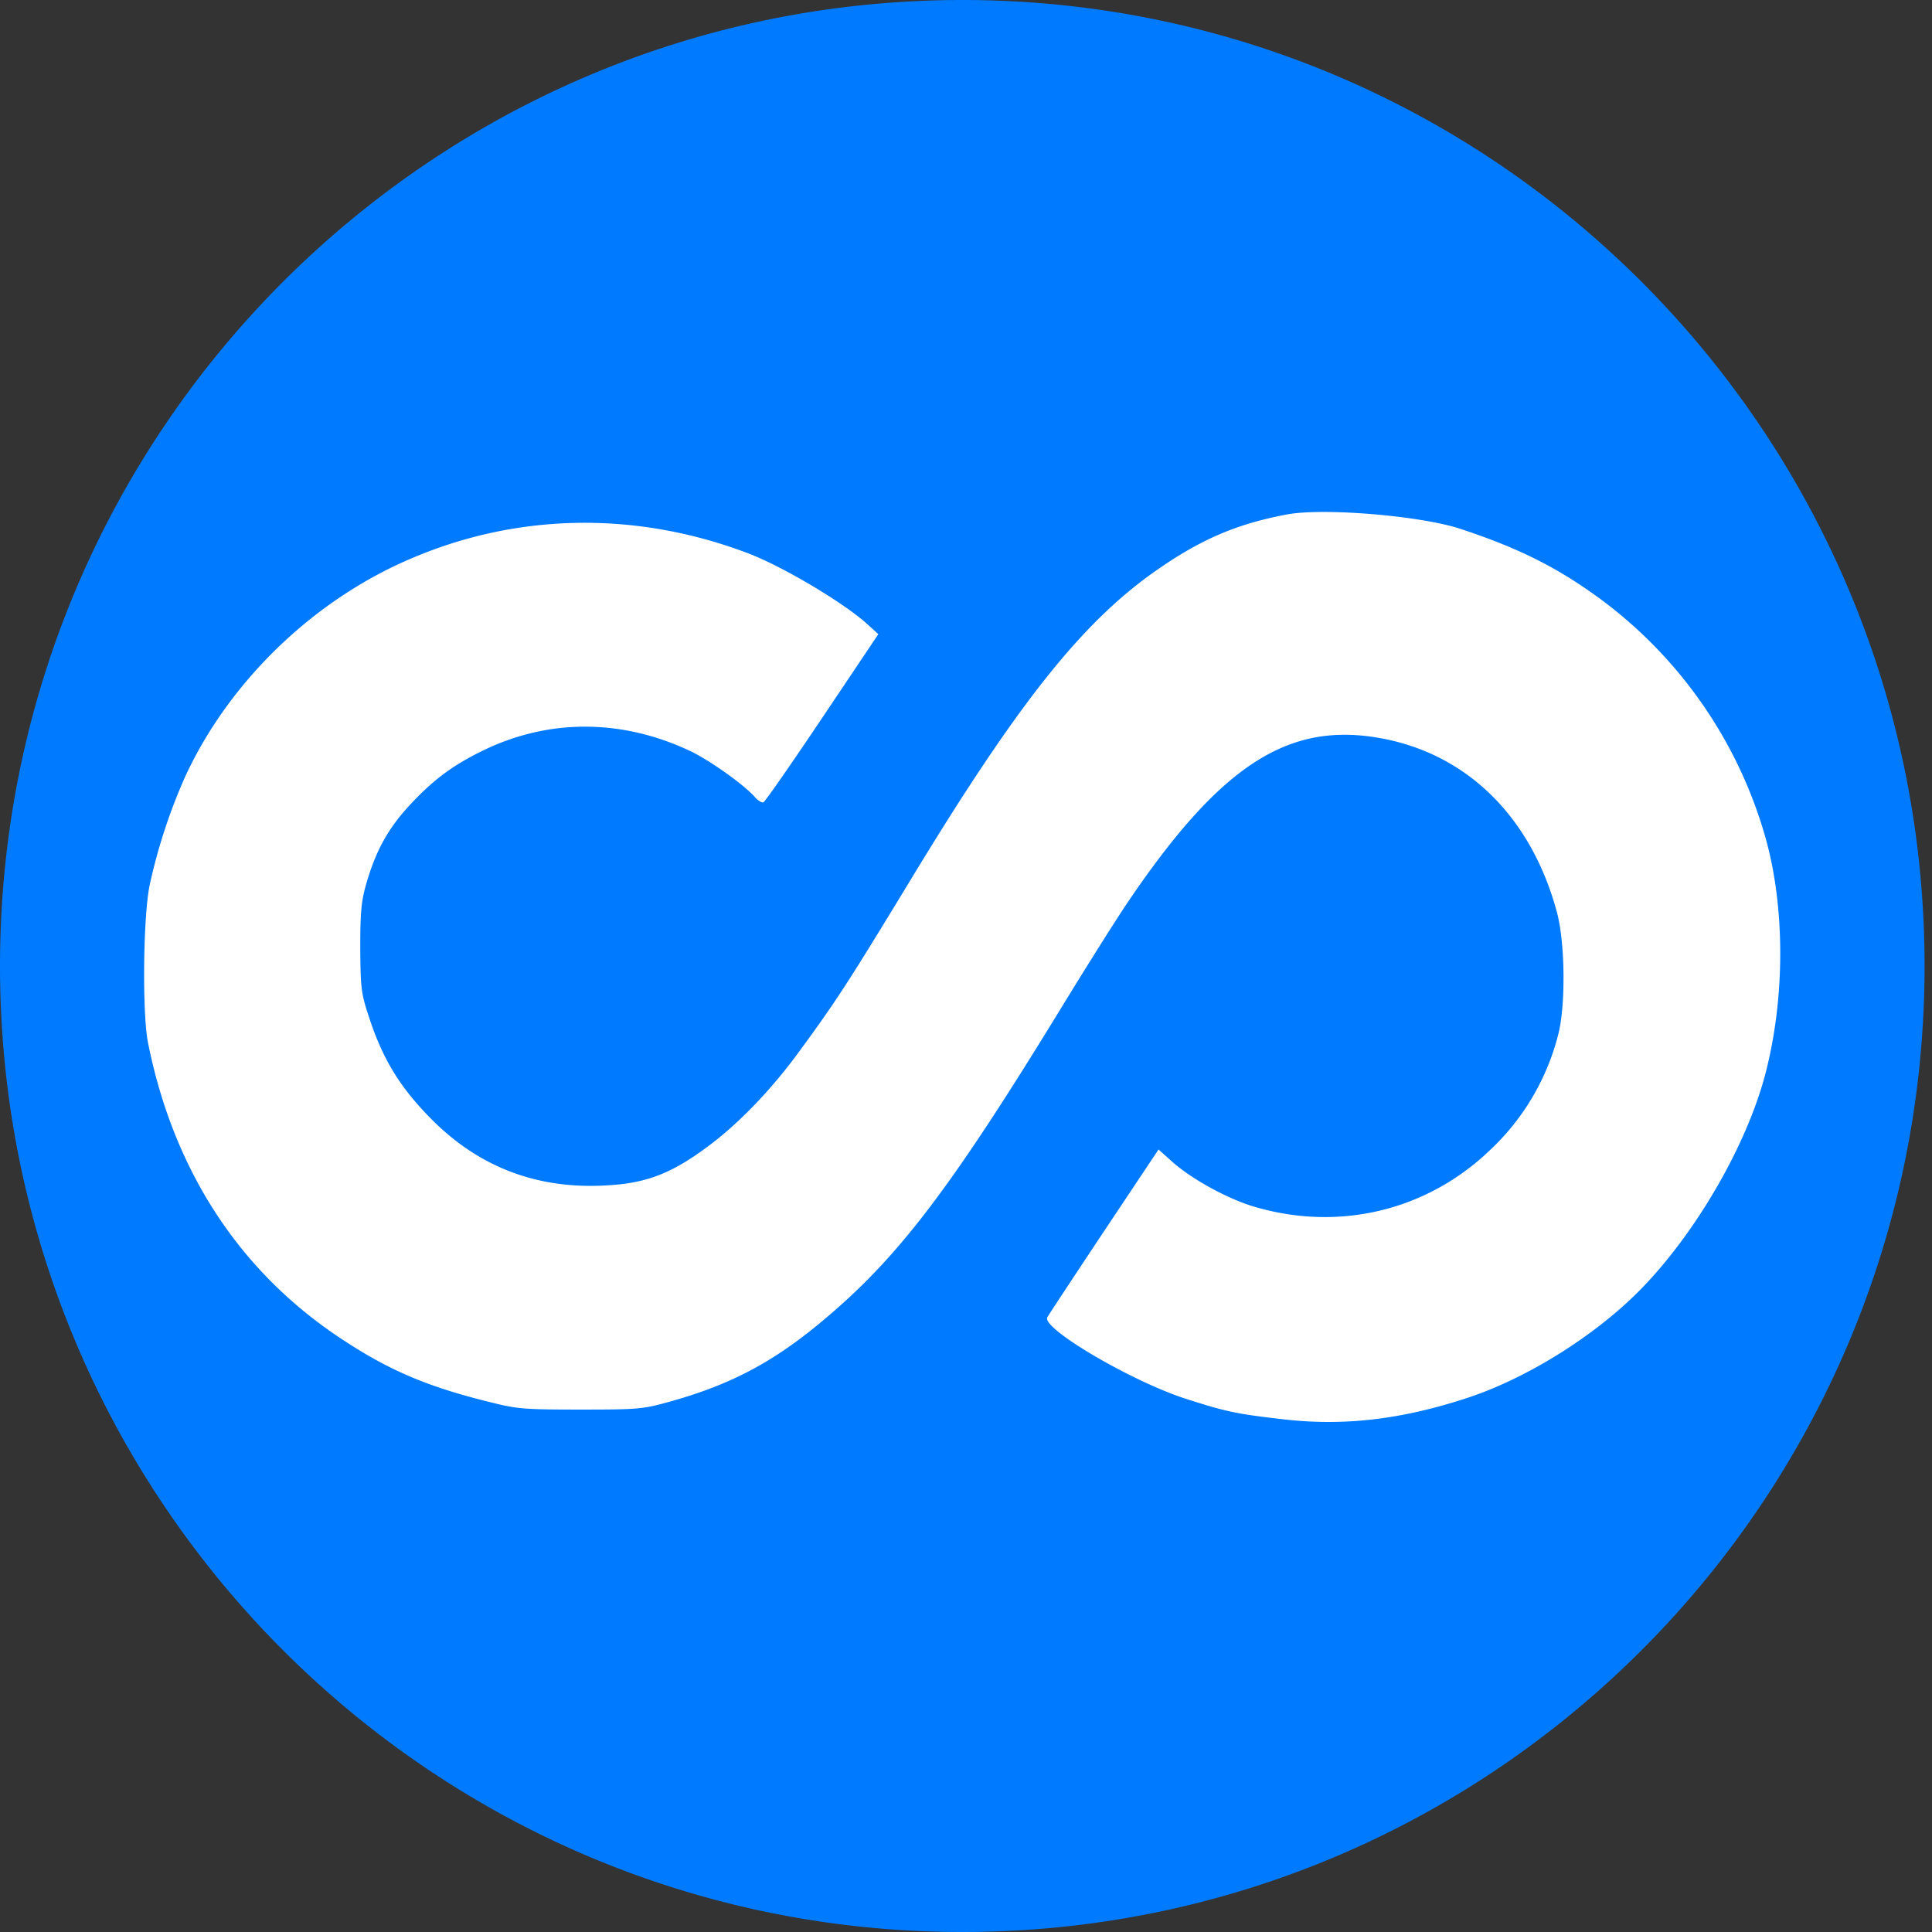
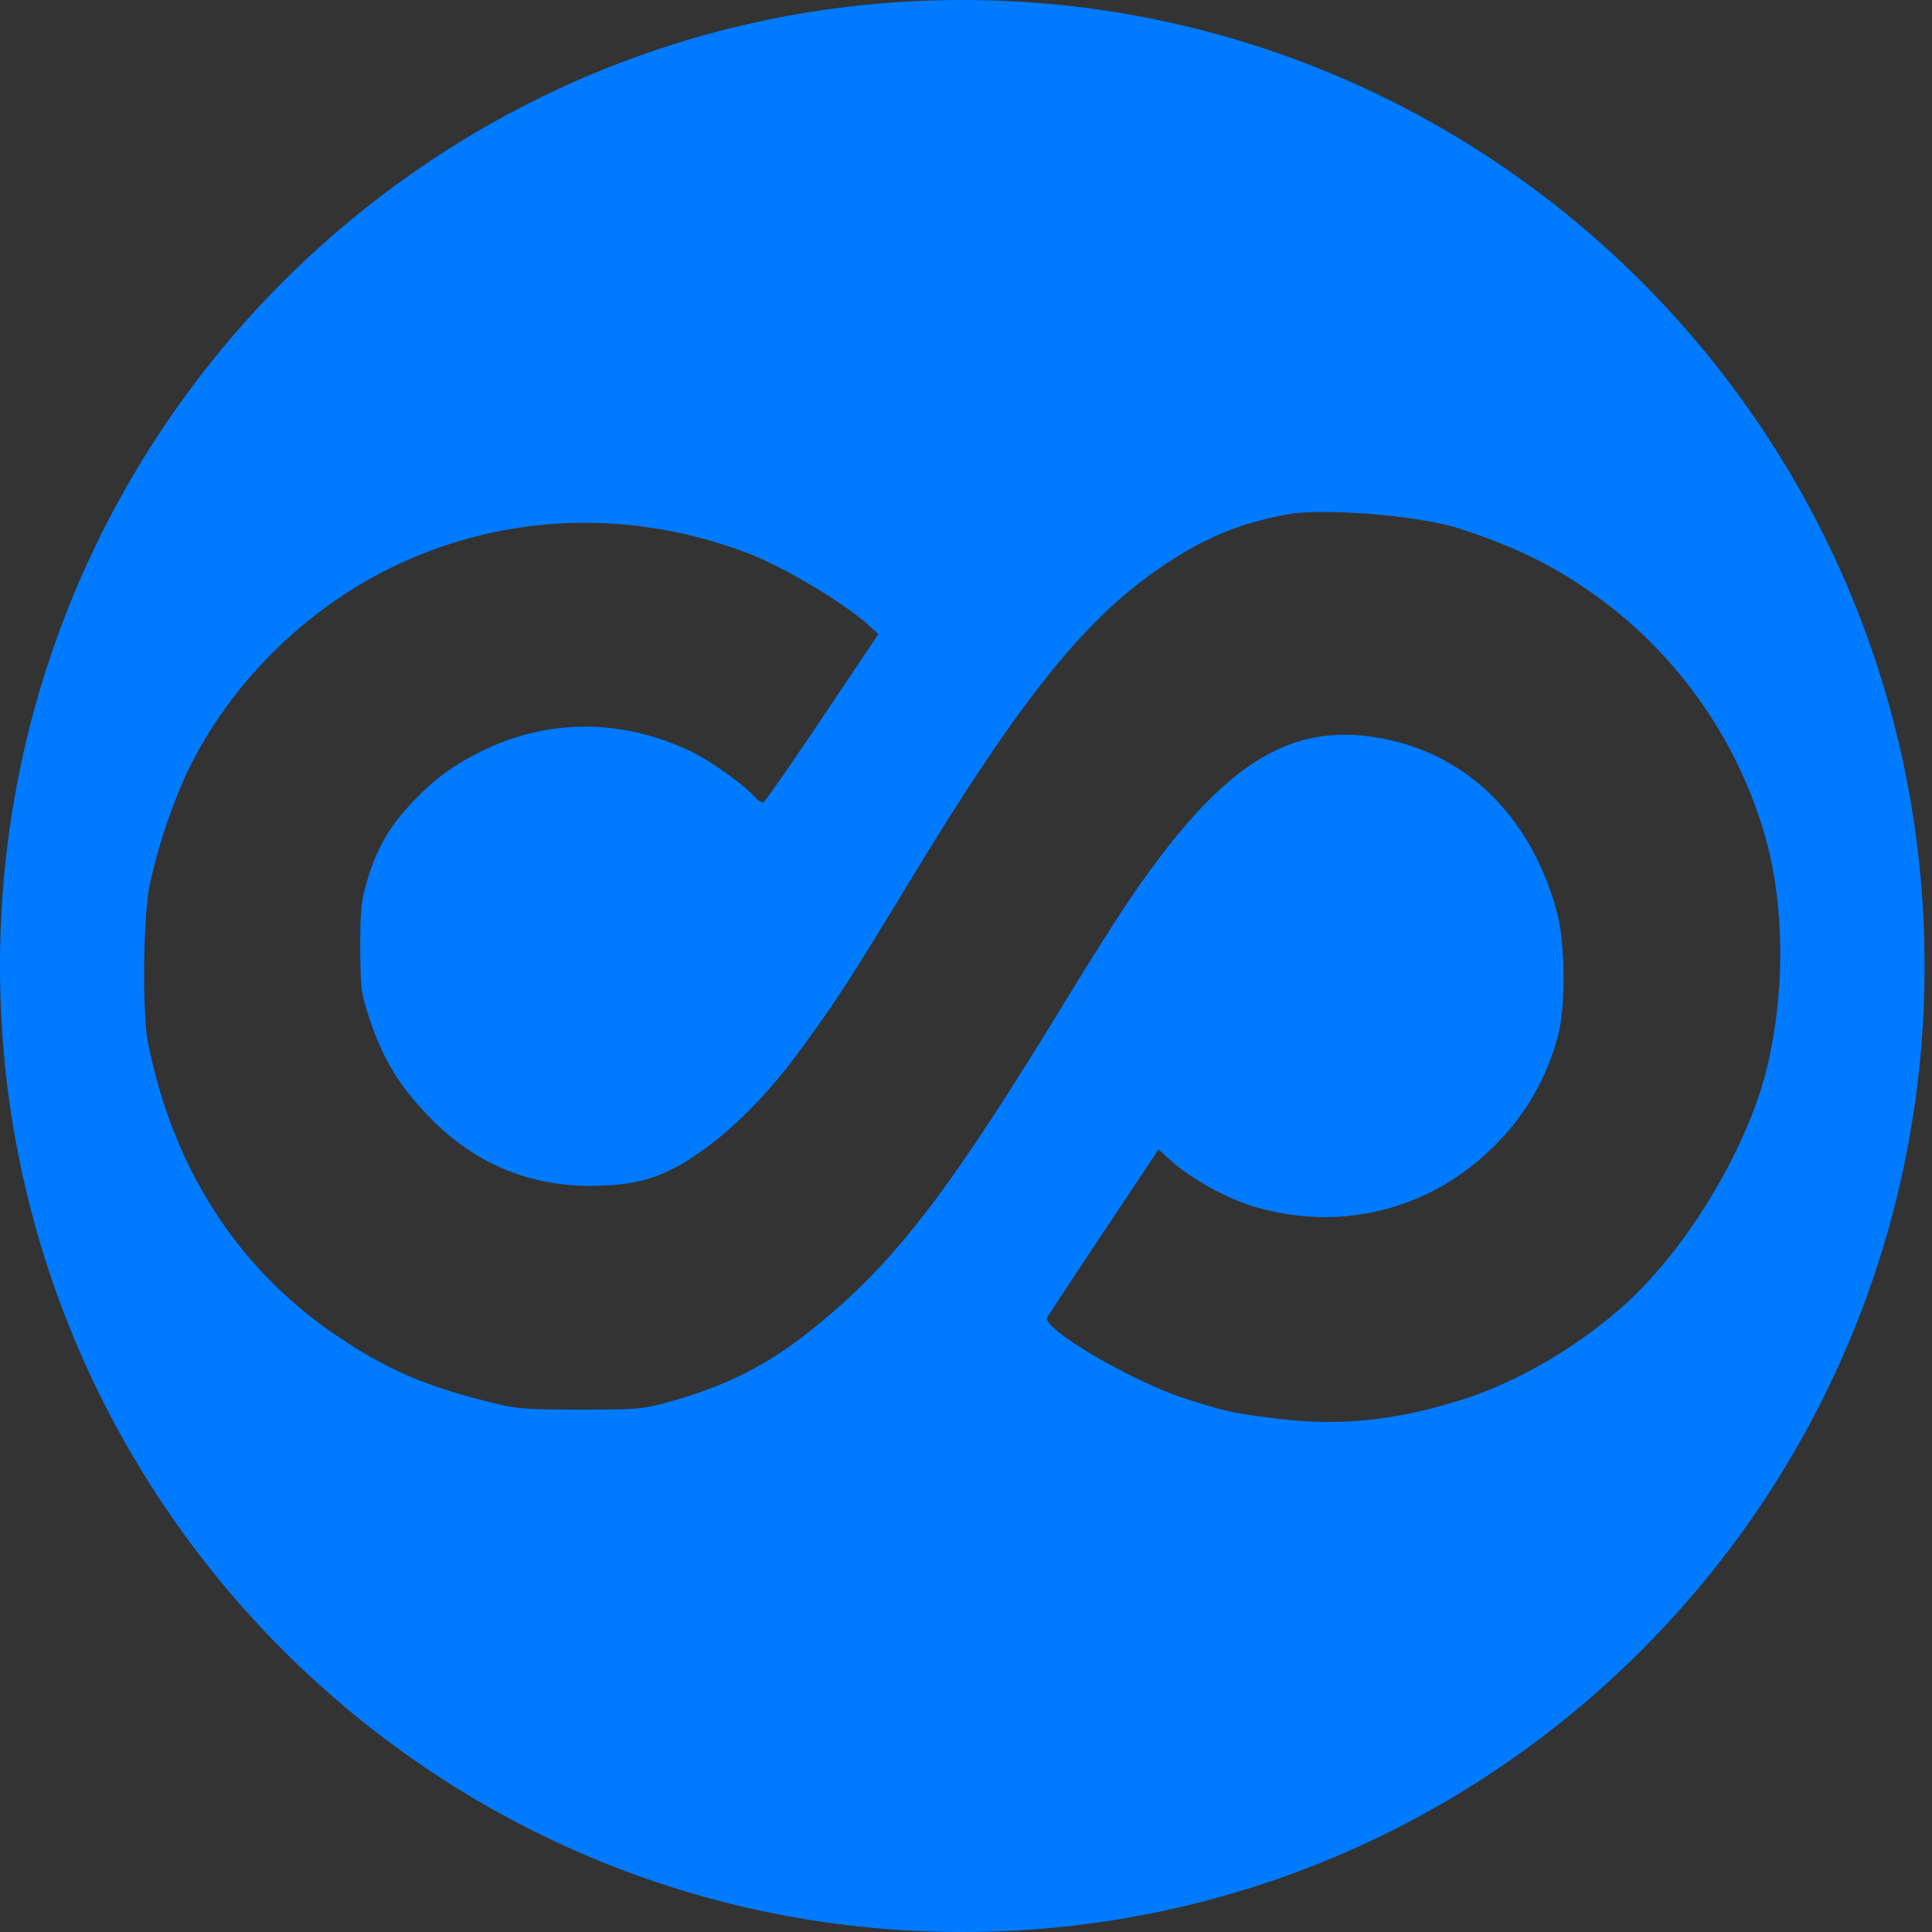
<svg xmlns="http://www.w3.org/2000/svg" width="32" height="32" fill="none">
  <rect width="100%" height="100%" fill="#333333" stroke="none" />
-   <circle cx="16" cy="16" r="15" fill="#fff" />
  <path fill="#007AFF" d="M15.94 32c8.801 0 15.937-7.164 15.937-16S24.741 0 15.94 0C7.136 0 0 7.163 0 16s7.136 16 15.94 16Zm3.27-22.592c.713-.492 1.313-.74 2.117-.889.609-.11 2.204.024 2.86.24.956.315 1.589.63 2.298 1.146a7.442 7.442 0 0 1 2.756 3.965c.328 1.16.328 2.67-.005 3.932-.314 1.184-1.156 2.636-2.08 3.573-.761.768-1.898 1.475-2.902 1.795-1.084.349-2.023.454-3.028.335-.743-.086-.928-.125-1.58-.335-.9-.288-2.4-1.17-2.299-1.351.02-.039.443-.679.938-1.424l.904-1.356.214.192c.319.288.88.596 1.307.736 1.414.444 2.898.105 3.959-.908a3.952 3.952 0 0 0 1.138-1.916c.127-.477.118-1.528-.02-2.035-.432-1.605-1.527-2.661-3.002-2.895-1.49-.239-2.598.502-4.107 2.733-.195.288-.68 1.06-1.084 1.72-1.813 2.966-2.688 4.128-3.902 5.154-.851.726-1.575 1.113-2.614 1.4-.428.12-.52.127-1.456.127-.885 0-1.052-.008-1.451-.11-1.084-.262-1.738-.54-2.556-1.088-1.665-1.112-2.746-2.78-3.165-4.886-.095-.492-.08-2.074.029-2.604a9.285 9.285 0 0 1 .59-1.8c.734-1.586 2.146-2.944 3.783-3.626 1.746-.736 3.68-.765 5.506-.081.561.205 1.58.807 1.99 1.17l.2.182-.929 1.385c-.51.76-.947 1.39-.975 1.4-.028.01-.096-.032-.152-.1-.2-.216-.758-.609-1.071-.755-1.143-.535-2.36-.531-3.455.014-.49.243-.8.478-1.19.898-.35.382-.552.746-.709 1.29-.085.296-.1.478-.1 1.075.005.663.015.745.148 1.146.228.693.51 1.152 1.027 1.676.8.808 1.777 1.175 2.934 1.099.628-.037 1.038-.195 1.612-.616.519-.377 1.081-.955 1.557-1.61.609-.831.804-1.132 1.823-2.809 1.804-2.978 2.88-4.328 4.142-5.189Z" />
</svg>